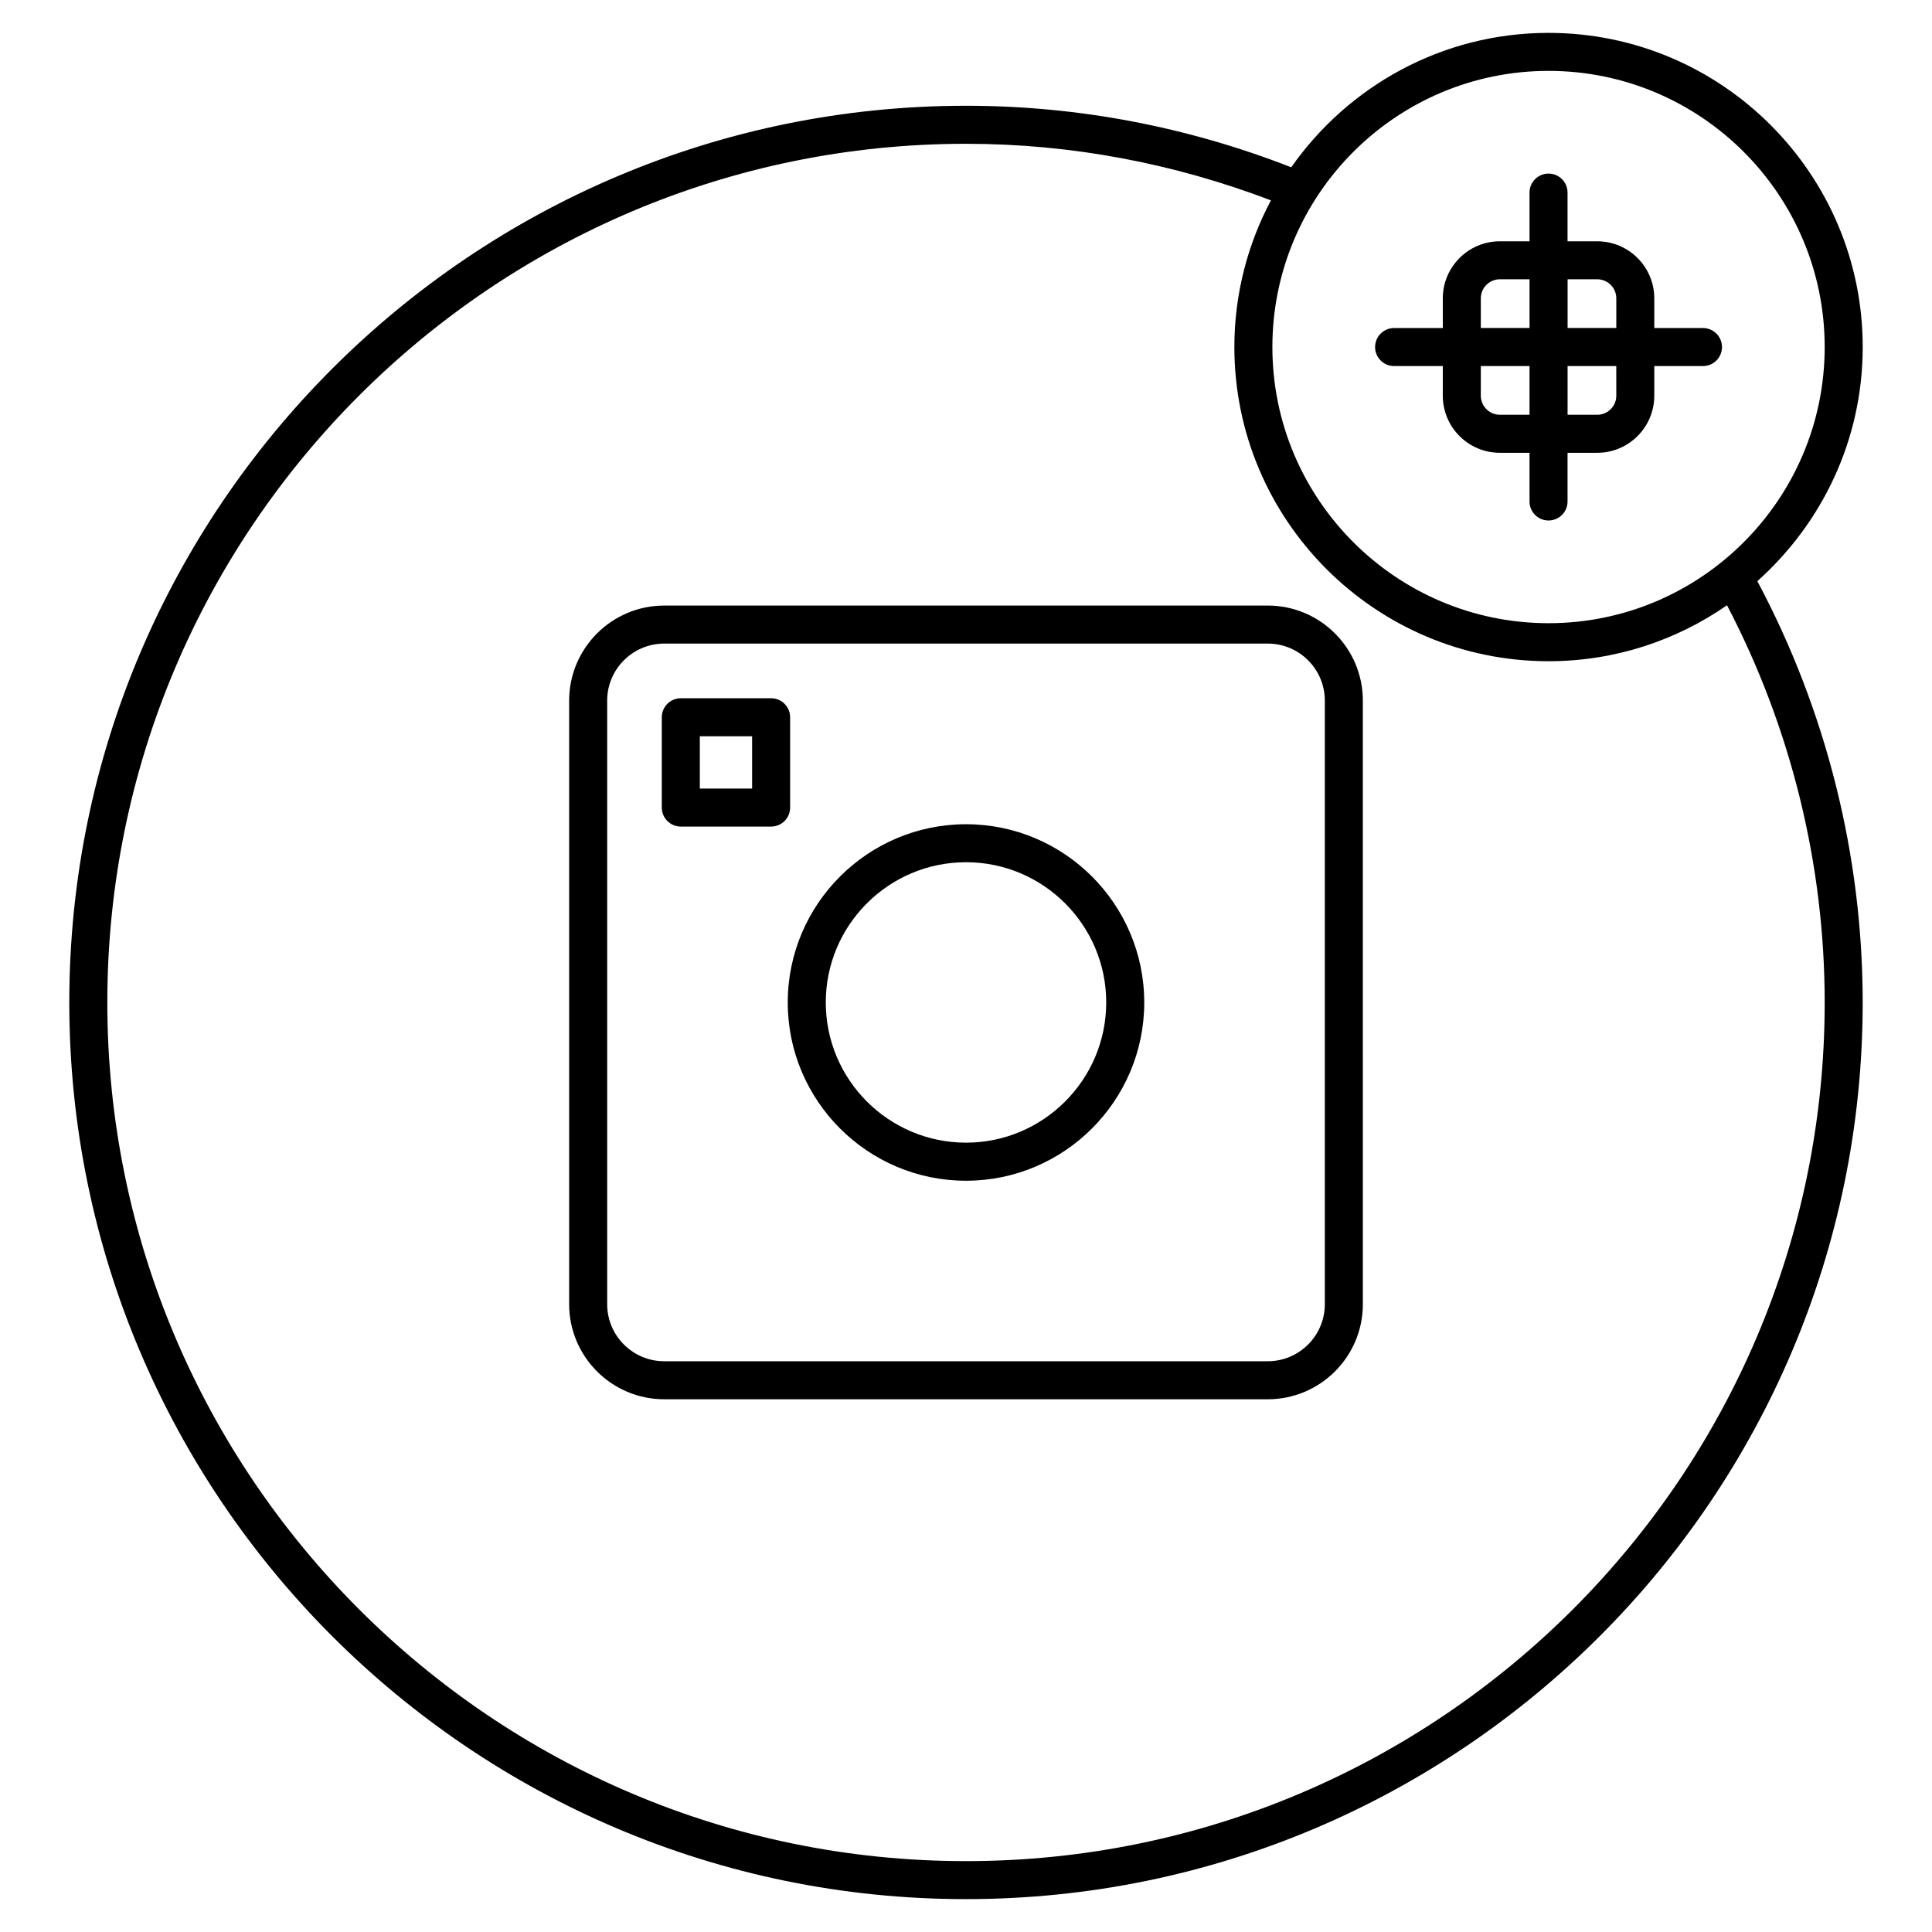
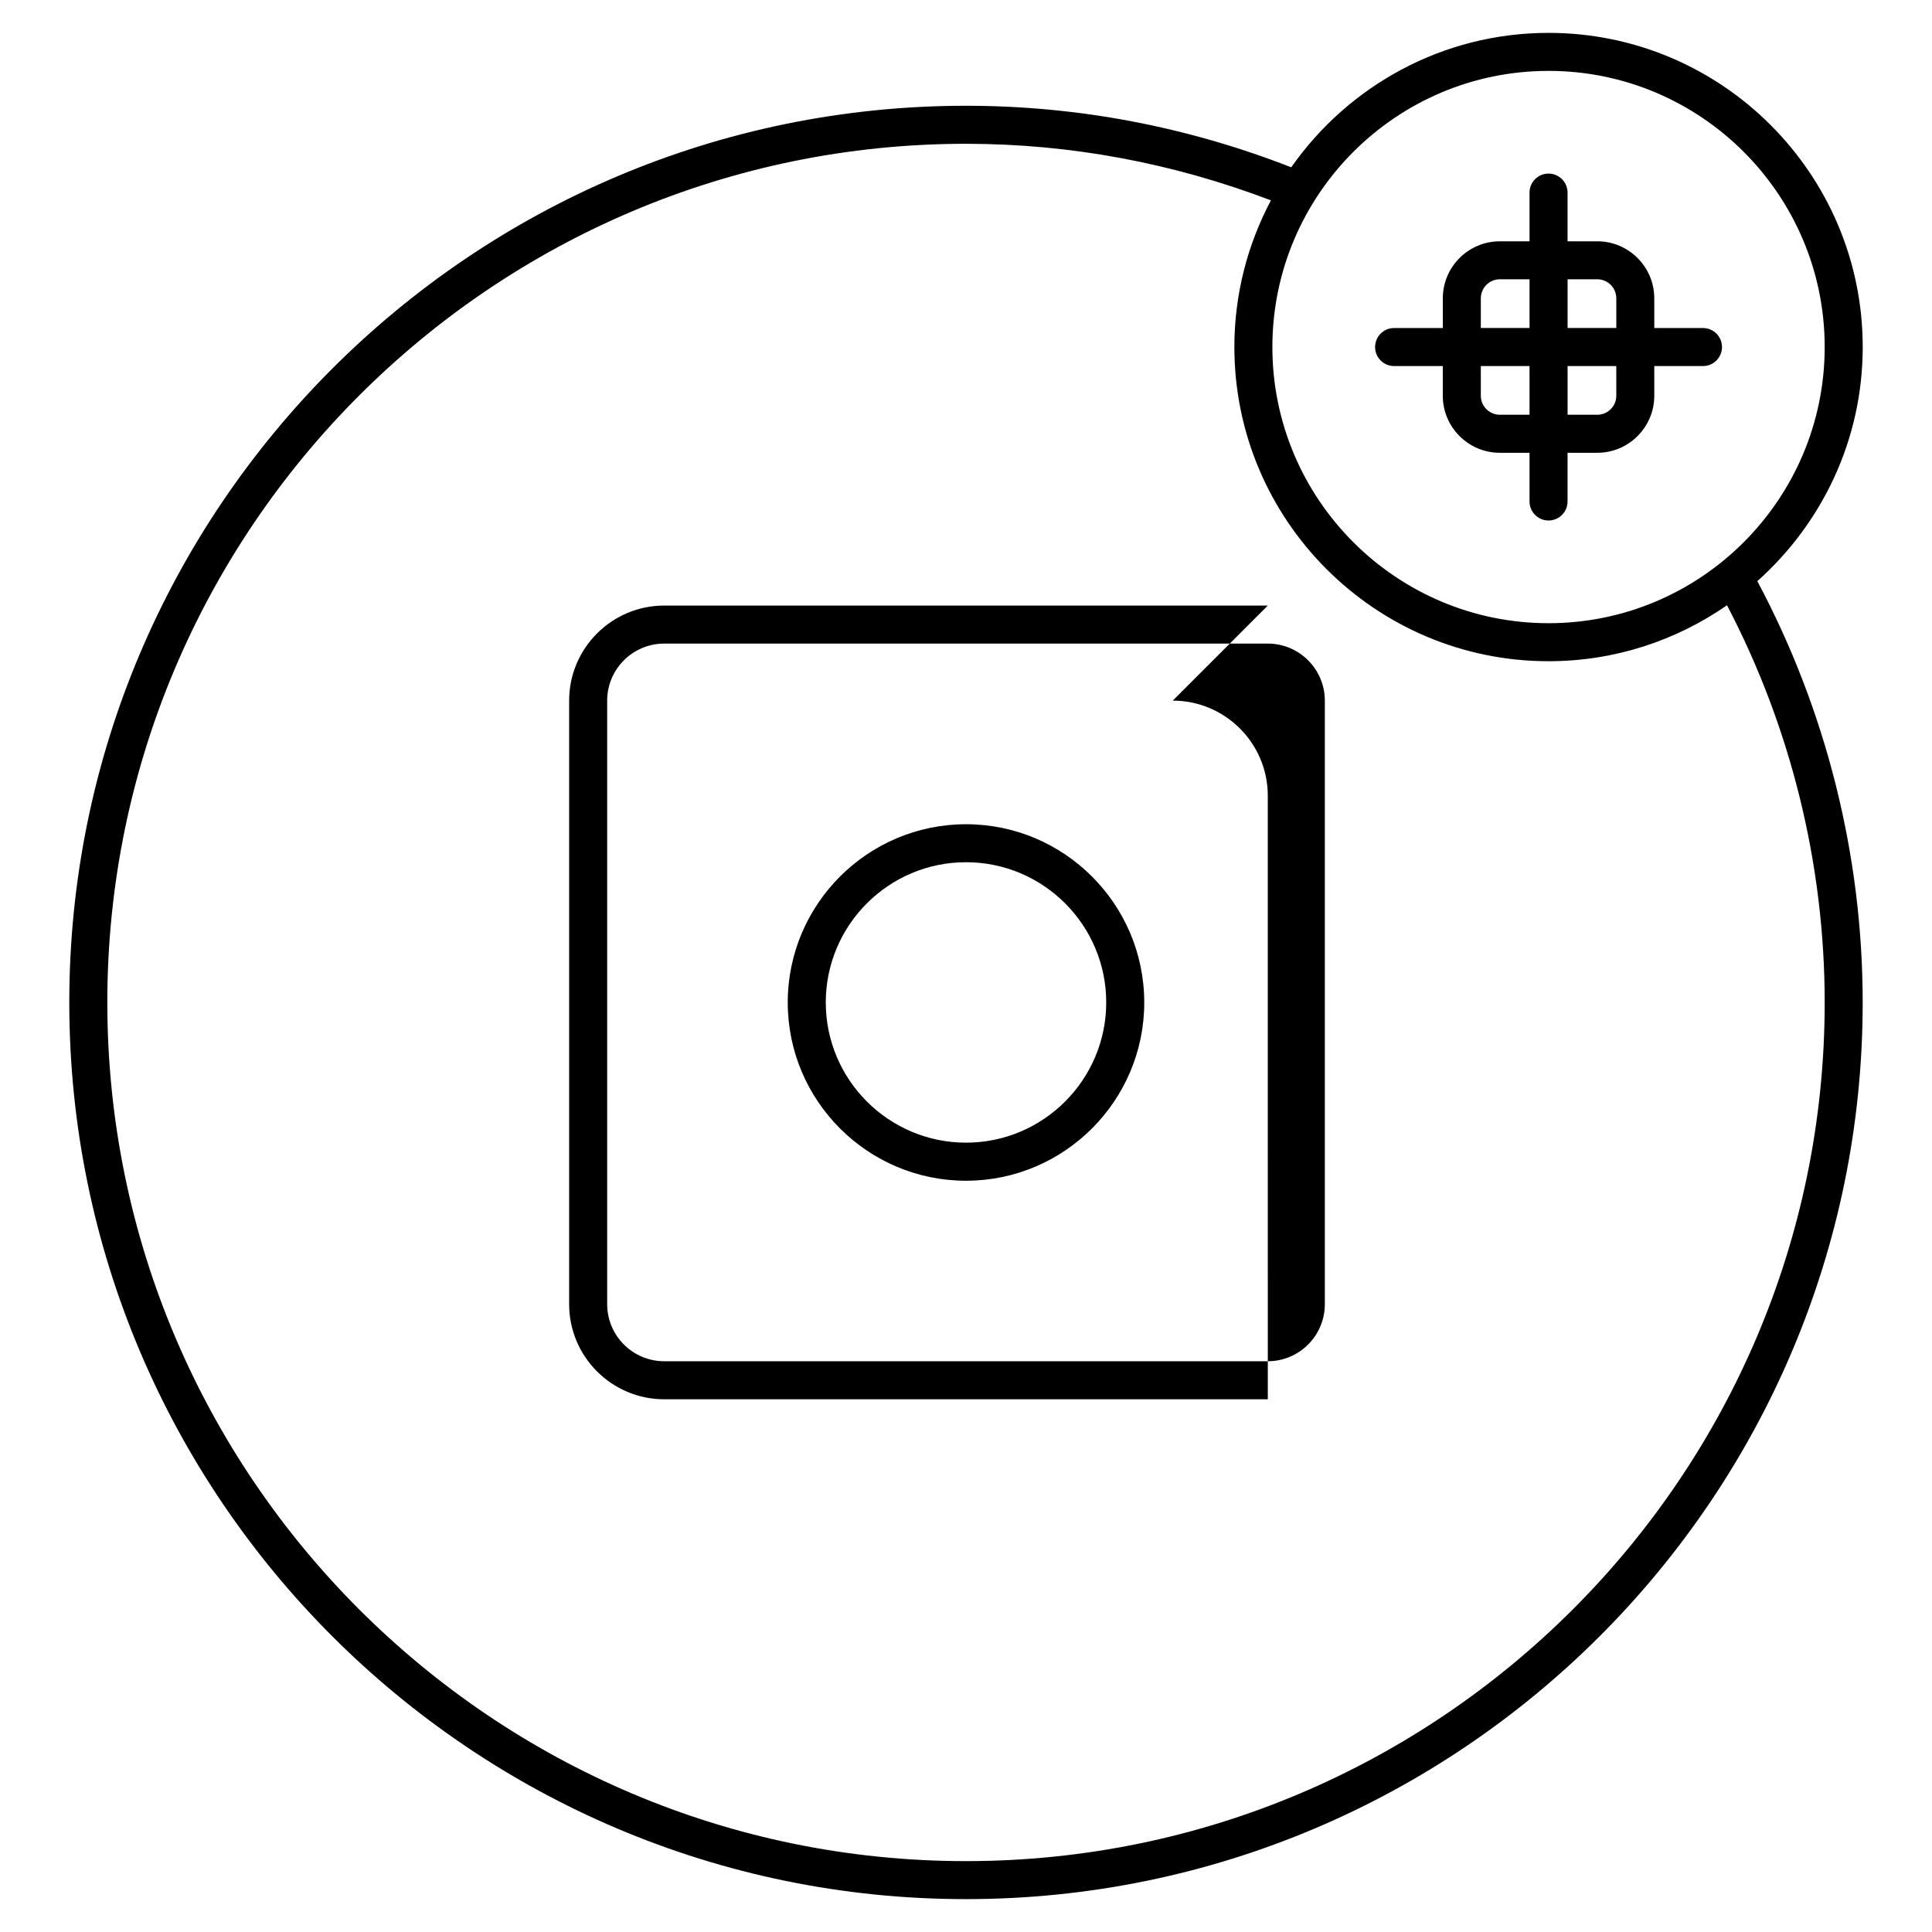
<svg xmlns="http://www.w3.org/2000/svg" fill="#000000" width="800px" height="800px" version="1.1" viewBox="144 144 512 512">
  <g>
-     <path d="m479.98 304.48h-159.96c-13.887 0-25.191 11.305-25.191 25.191v159.96c0 13.895 11.305 25.191 25.191 25.191h159.96c13.895 0 25.191-11.297 25.191-25.191l-0.004-159.96c0-13.895-11.305-25.191-25.188-25.191zm15.113 185.15c0 8.332-6.781 15.113-15.113 15.113h-159.96c-8.332 0-15.113-6.781-15.113-15.113v-159.96c0-8.332 6.781-15.113 15.113-15.113h159.96c8.332 0 15.113 6.781 15.113 15.113z" />
+     <path d="m479.98 304.48h-159.96c-13.887 0-25.191 11.305-25.191 25.191v159.96c0 13.895 11.305 25.191 25.191 25.191h159.96l-0.004-159.96c0-13.895-11.305-25.191-25.188-25.191zm15.113 185.15c0 8.332-6.781 15.113-15.113 15.113h-159.96c-8.332 0-15.113-6.781-15.113-15.113v-159.96c0-8.332 6.781-15.113 15.113-15.113h159.96c8.332 0 15.113 6.781 15.113 15.113z" />
    <path d="m637.64 235.97c0-45.906-37.352-83.258-83.258-83.258-28.191 0-53.113 14.117-68.188 35.621-27.457-10.711-56.418-16.305-86.211-16.305-131.03 0-237.62 106.61-237.62 237.64s106.6 237.62 237.62 237.62c131.04 0 237.65-106.6 237.65-237.62 0-38.996-9.703-77.484-27.922-111.66 17.098-15.27 27.93-37.387 27.93-62.031zm-83.262-73.184c40.355 0 73.184 32.828 73.184 73.184s-32.828 73.184-73.184 73.184-73.184-32.828-73.184-73.184 32.828-73.184 73.184-73.184zm73.184 246.88c0 125.47-102.09 227.55-227.57 227.55-125.47 0-227.55-102.08-227.55-227.55 0-125.48 102.08-227.56 227.55-227.56 27.922 0 55.047 5.18 80.82 14.992-6.168 11.617-9.691 24.836-9.691 38.875 0 45.906 37.352 83.258 83.258 83.258 17.562 0 33.855-5.5 47.297-14.832 16.891 32.32 25.887 68.555 25.887 105.27z" />
    <path d="m400 362.43c-26.035 0-47.238 21.191-47.238 47.238 0 26.047 21.191 47.238 47.238 47.238s47.238-21.191 47.238-47.238c-0.004-26.051-21.191-47.238-47.238-47.238zm0 84.387c-20.484 0-37.16-16.668-37.16-37.16 0-20.496 16.668-37.16 37.16-37.16 20.496 0 37.16 16.668 37.16 37.16 0 20.492-16.676 37.16-37.16 37.16z" />
-     <path d="m353.39 334.08c0-2.781-2.258-5.039-5.039-5.039l-23.93 0.004c-2.781 0-5.039 2.258-5.039 5.039v23.93c0 2.781 2.258 5.039 5.039 5.039h23.93c2.781 0 5.039-2.258 5.039-5.039zm-10.074 18.895h-13.855v-13.855h13.855z" />
    <path d="m513.45 241.01h12.906v7.871c0 8.332 6.781 15.113 15.113 15.113h7.871v12.906c0 2.781 2.258 5.039 5.039 5.039s5.039-2.258 5.039-5.039v-12.906h7.871c8.332 0 15.113-6.781 15.113-15.113v-7.871h12.906c2.781 0 5.039-2.258 5.039-5.039s-2.258-5.039-5.039-5.039h-12.906v-7.871c0-8.332-6.781-15.113-15.113-15.113h-7.871v-12.906c0-2.781-2.258-5.039-5.039-5.039s-5.039 2.258-5.039 5.039v12.906h-7.867c-8.332 0-15.113 6.781-15.113 15.113v7.871h-12.906c-2.781 0-5.039 2.258-5.039 5.039s2.246 5.039 5.035 5.039zm28.023 12.906c-2.769 0-5.039-2.258-5.039-5.039v-7.871h12.906v12.906zm30.863-5.039c0 2.781-2.266 5.039-5.039 5.039h-7.871v-12.906h12.906zm-5.039-30.863c2.769 0 5.039 2.258 5.039 5.039v7.871h-12.906v-12.906zm-30.863 5.039c0-2.781 2.266-5.039 5.039-5.039h7.871v12.906l-12.91 0.004z" />
  </g>
</svg>